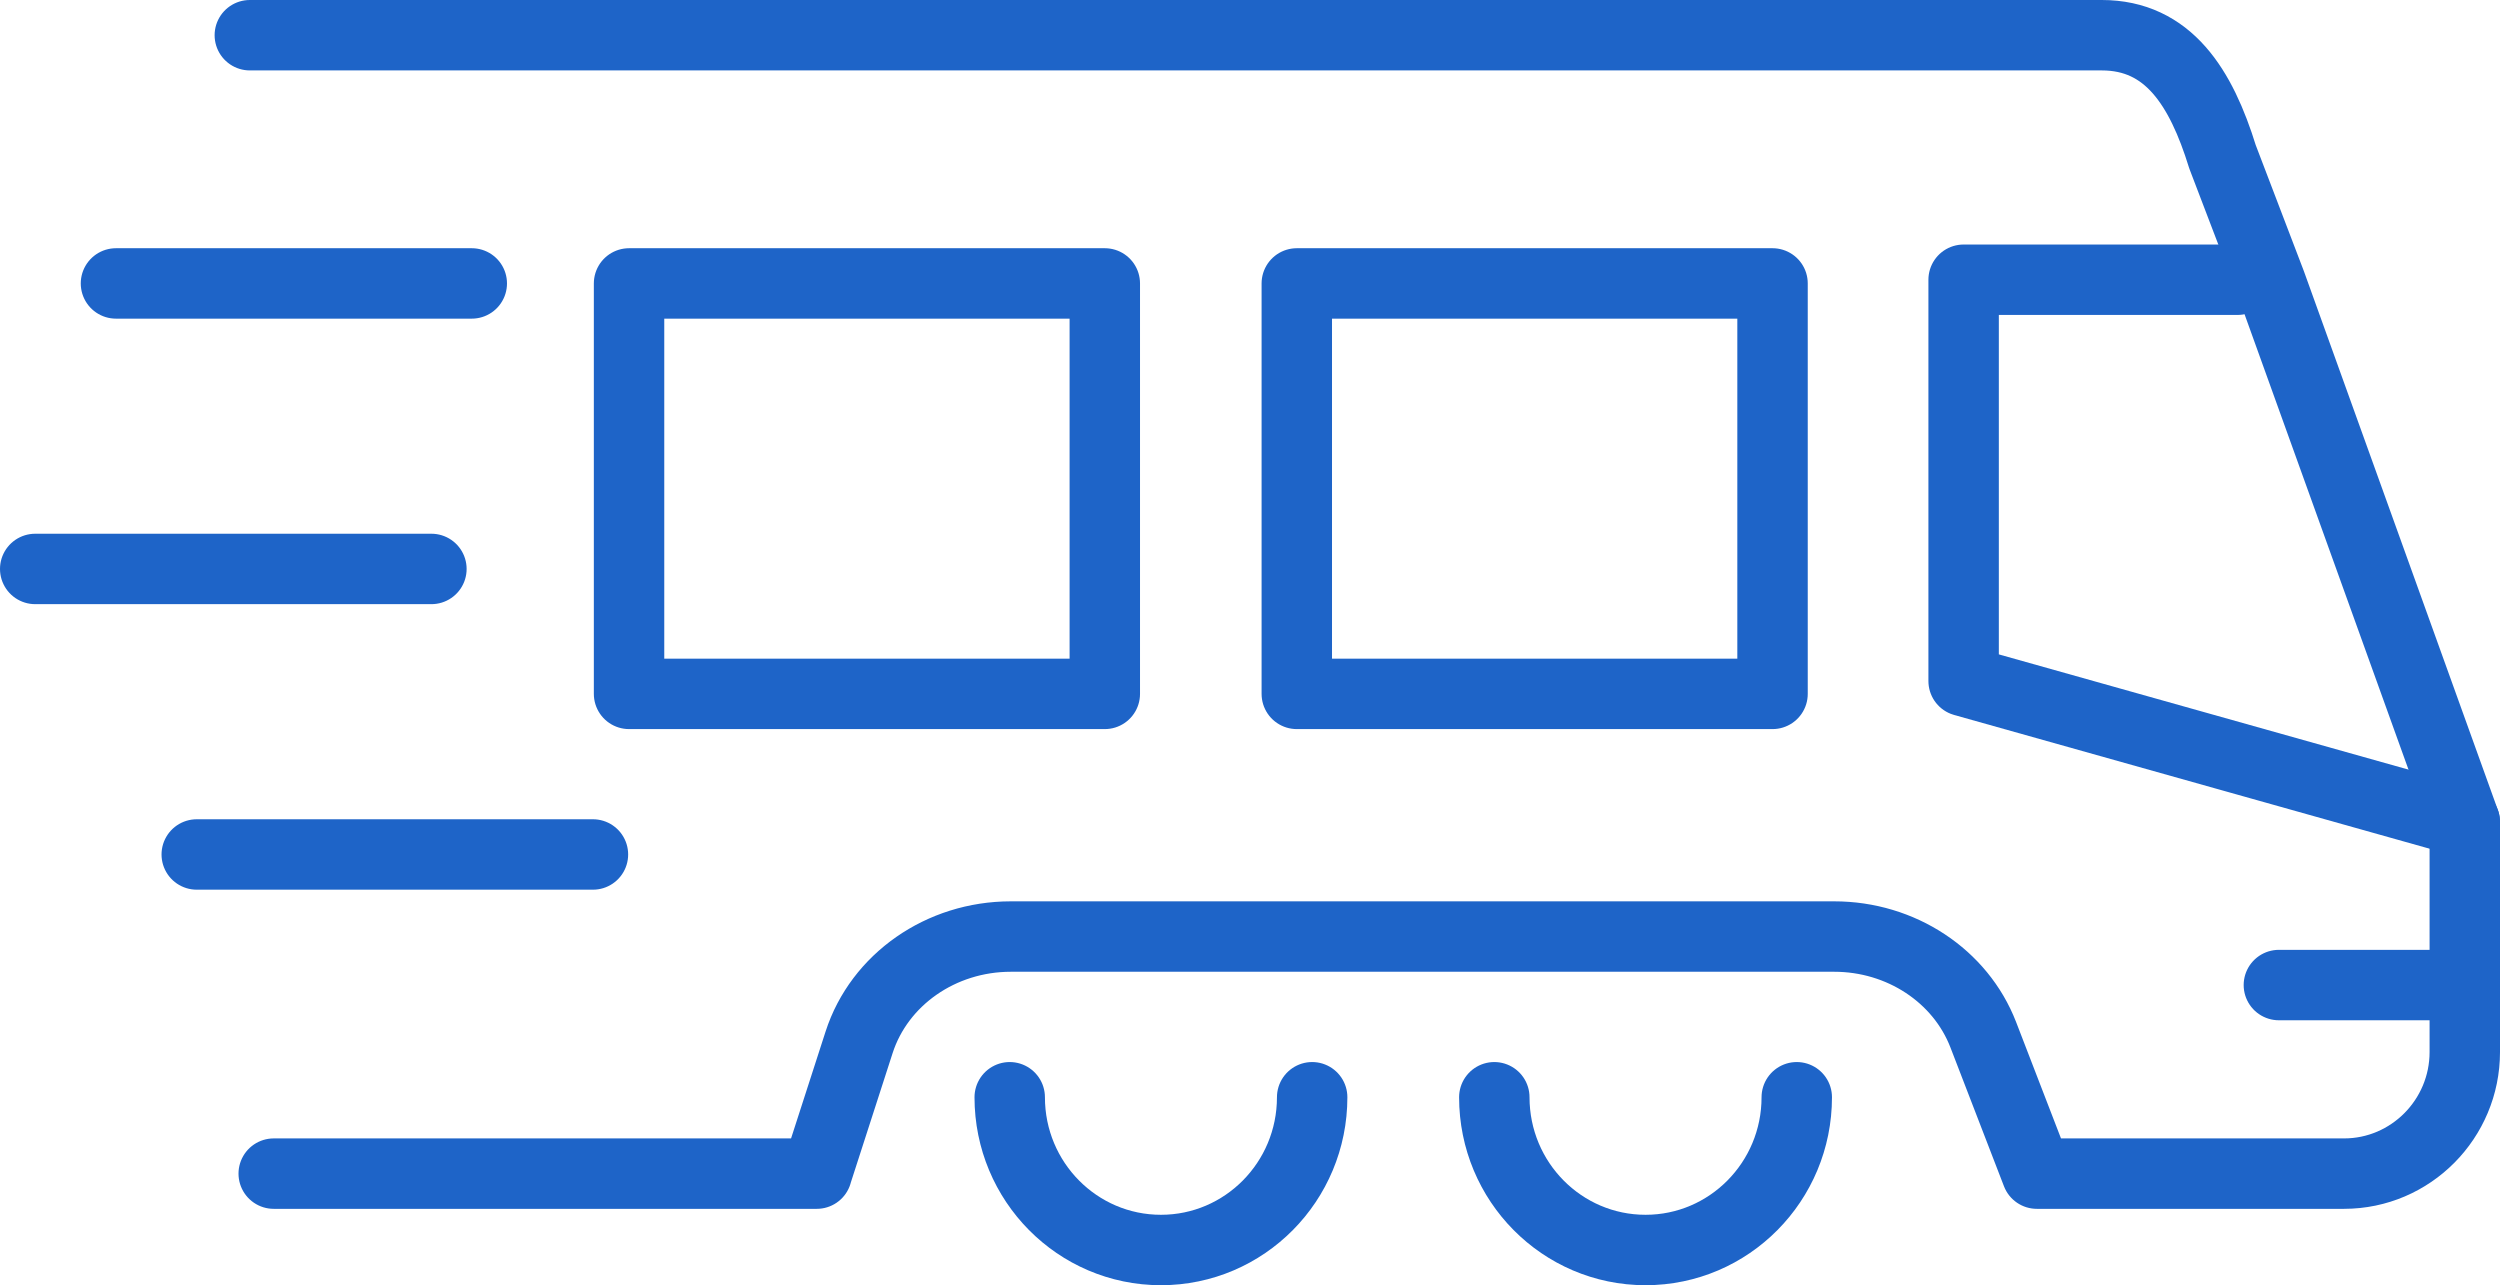
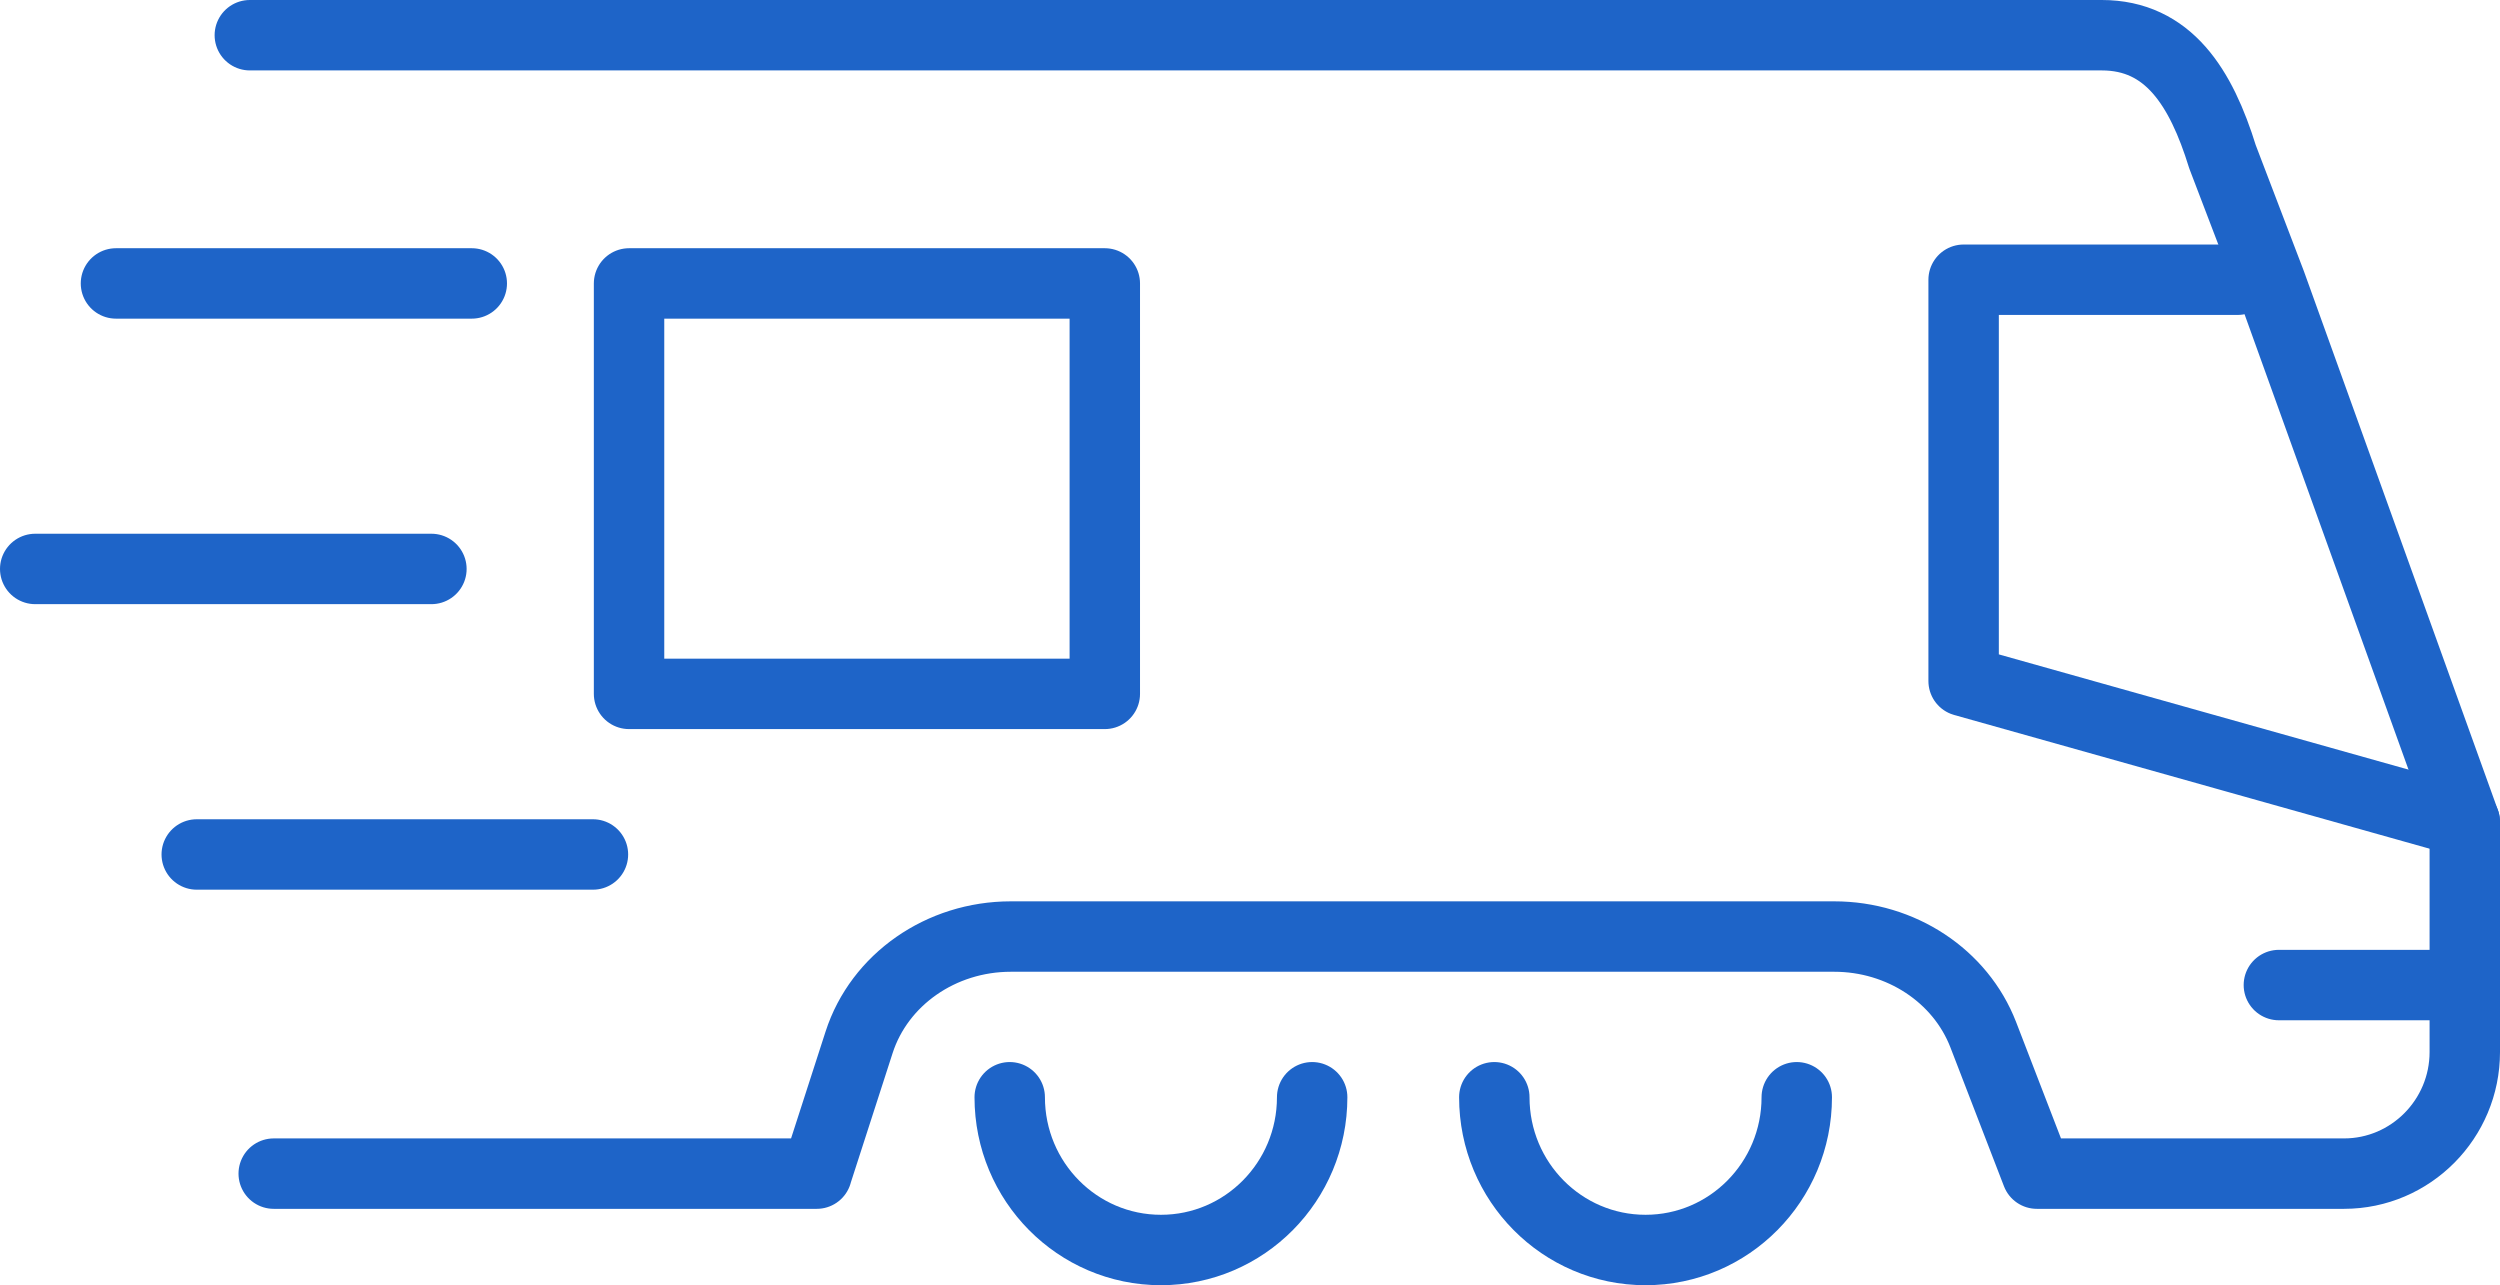
<svg xmlns="http://www.w3.org/2000/svg" width="142" height="73" viewBox="0 0 142 73" fill="none">
  <path d="M139.999 55.951H129.44" stroke="#1E64C8" stroke-width="4" stroke-miterlimit="10" stroke-linecap="round" stroke-linejoin="round" />
  <path d="M139.999 46.691L111.534 38.684V15.889H127.09" stroke="#1E64C8" stroke-width="4" stroke-miterlimit="10" stroke-linecap="round" stroke-linejoin="round" />
  <path d="M84.877 62.324C84.877 67.116 88.722 71 93.467 71C98.211 71 102.056 67.116 102.056 62.324" stroke="#1E64C8" stroke-width="4" stroke-miterlimit="10" stroke-linecap="round" stroke-linejoin="round" />
  <path d="M57.352 62.324C57.352 67.116 61.197 71 65.942 71C70.686 71 74.531 67.116 74.531 62.324" stroke="#1E64C8" stroke-width="4" stroke-miterlimit="10" stroke-linecap="round" stroke-linejoin="round" />
-   <path d="M73.658 39.412H100.68V16.099H73.658V39.412Z" stroke="#1E64C8" stroke-width="4" stroke-miterlimit="10" stroke-linecap="round" stroke-linejoin="round" />
  <path d="M35.73 39.412H62.753V16.099H35.73V39.412Z" stroke="#1E64C8" stroke-width="4" stroke-miterlimit="10" stroke-linecap="round" stroke-linejoin="round" />
  <path d="M14.19 2H119.38C123.163 2 125.021 4.967 126.238 8.905L128.99 16.11L140 46.691V59.757C140 63.558 136.925 66.662 133.142 66.662H115.692L112.65 58.775C111.356 55.424 107.973 53.196 104.186 53.196H57.412C53.449 53.196 49.95 55.634 48.797 59.203L46.388 66.662H46.392H15.547" stroke="#1E64C8" stroke-width="4" stroke-miterlimit="10" stroke-linecap="round" stroke-linejoin="round" />
  <path d="M26.797 16.099H6.587" stroke="#1E64C8" stroke-width="4" stroke-miterlimit="10" stroke-linecap="round" stroke-linejoin="round" />
  <path d="M33.679 48.534H11.175" stroke="#1E64C8" stroke-width="4" stroke-miterlimit="10" stroke-linecap="round" stroke-linejoin="round" />
  <path d="M24.504 32.316H2" stroke="#1E64C8" stroke-width="4" stroke-miterlimit="10" stroke-linecap="round" stroke-linejoin="round" />
</svg>